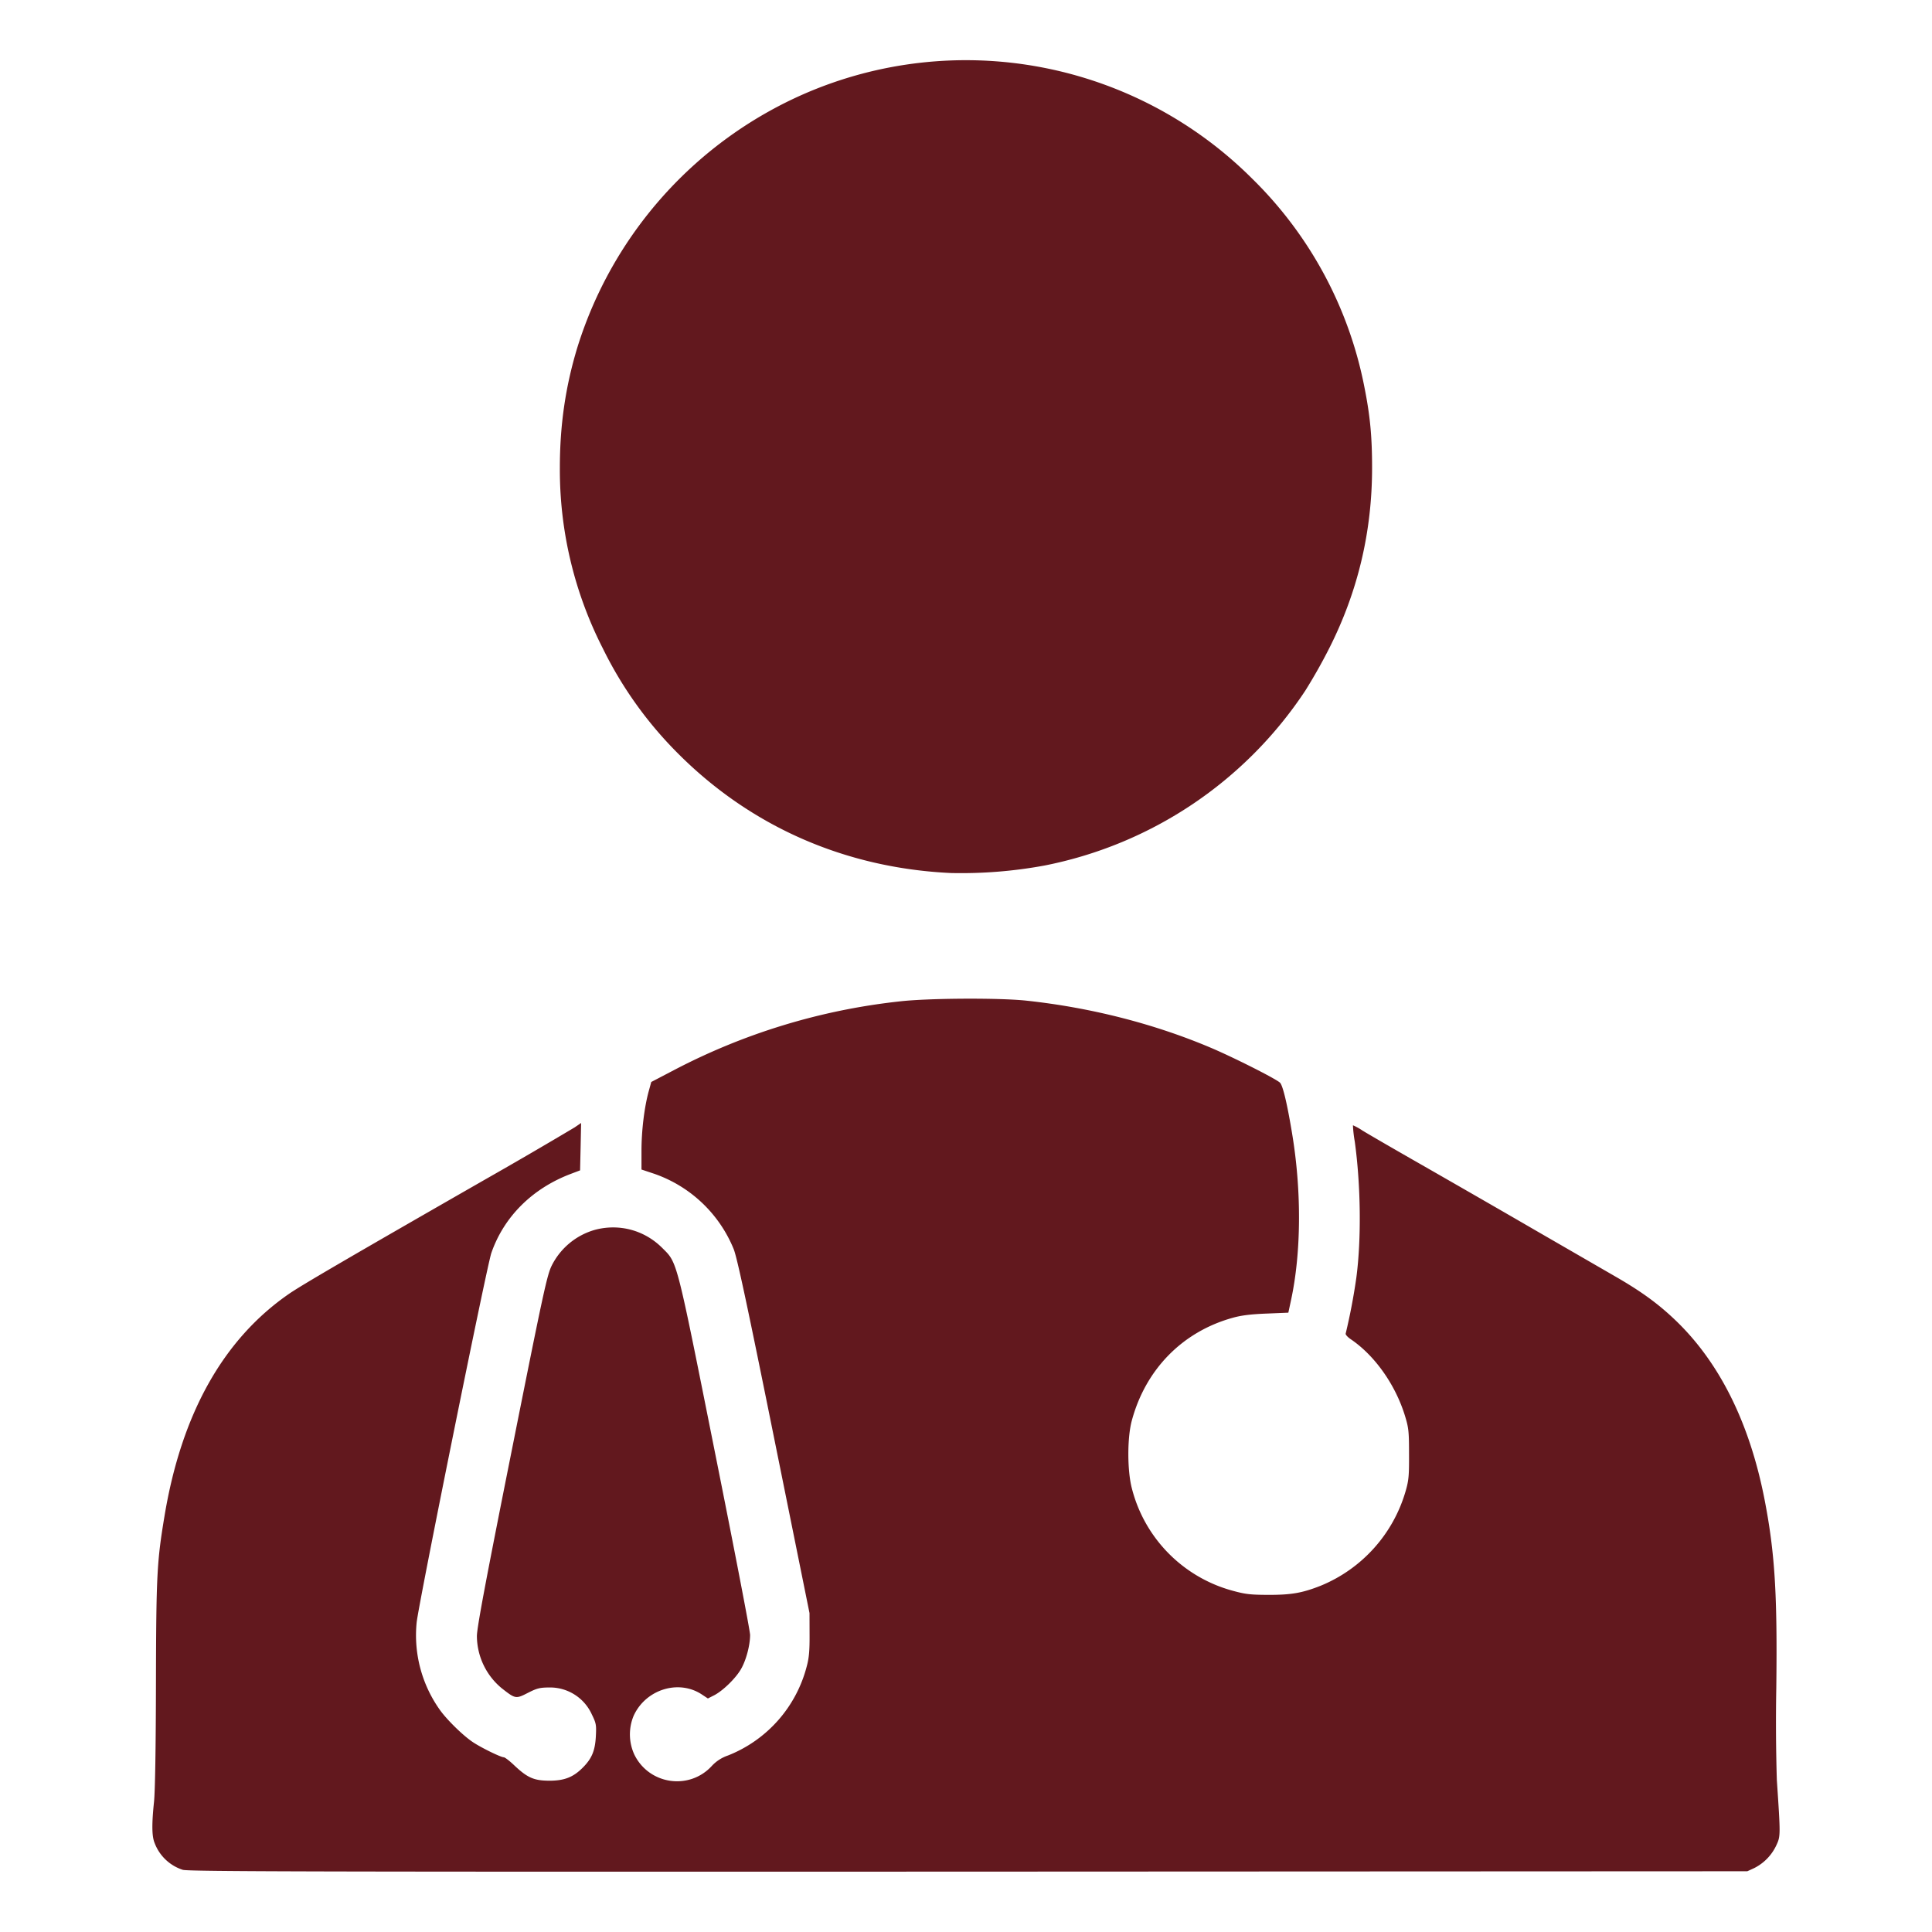
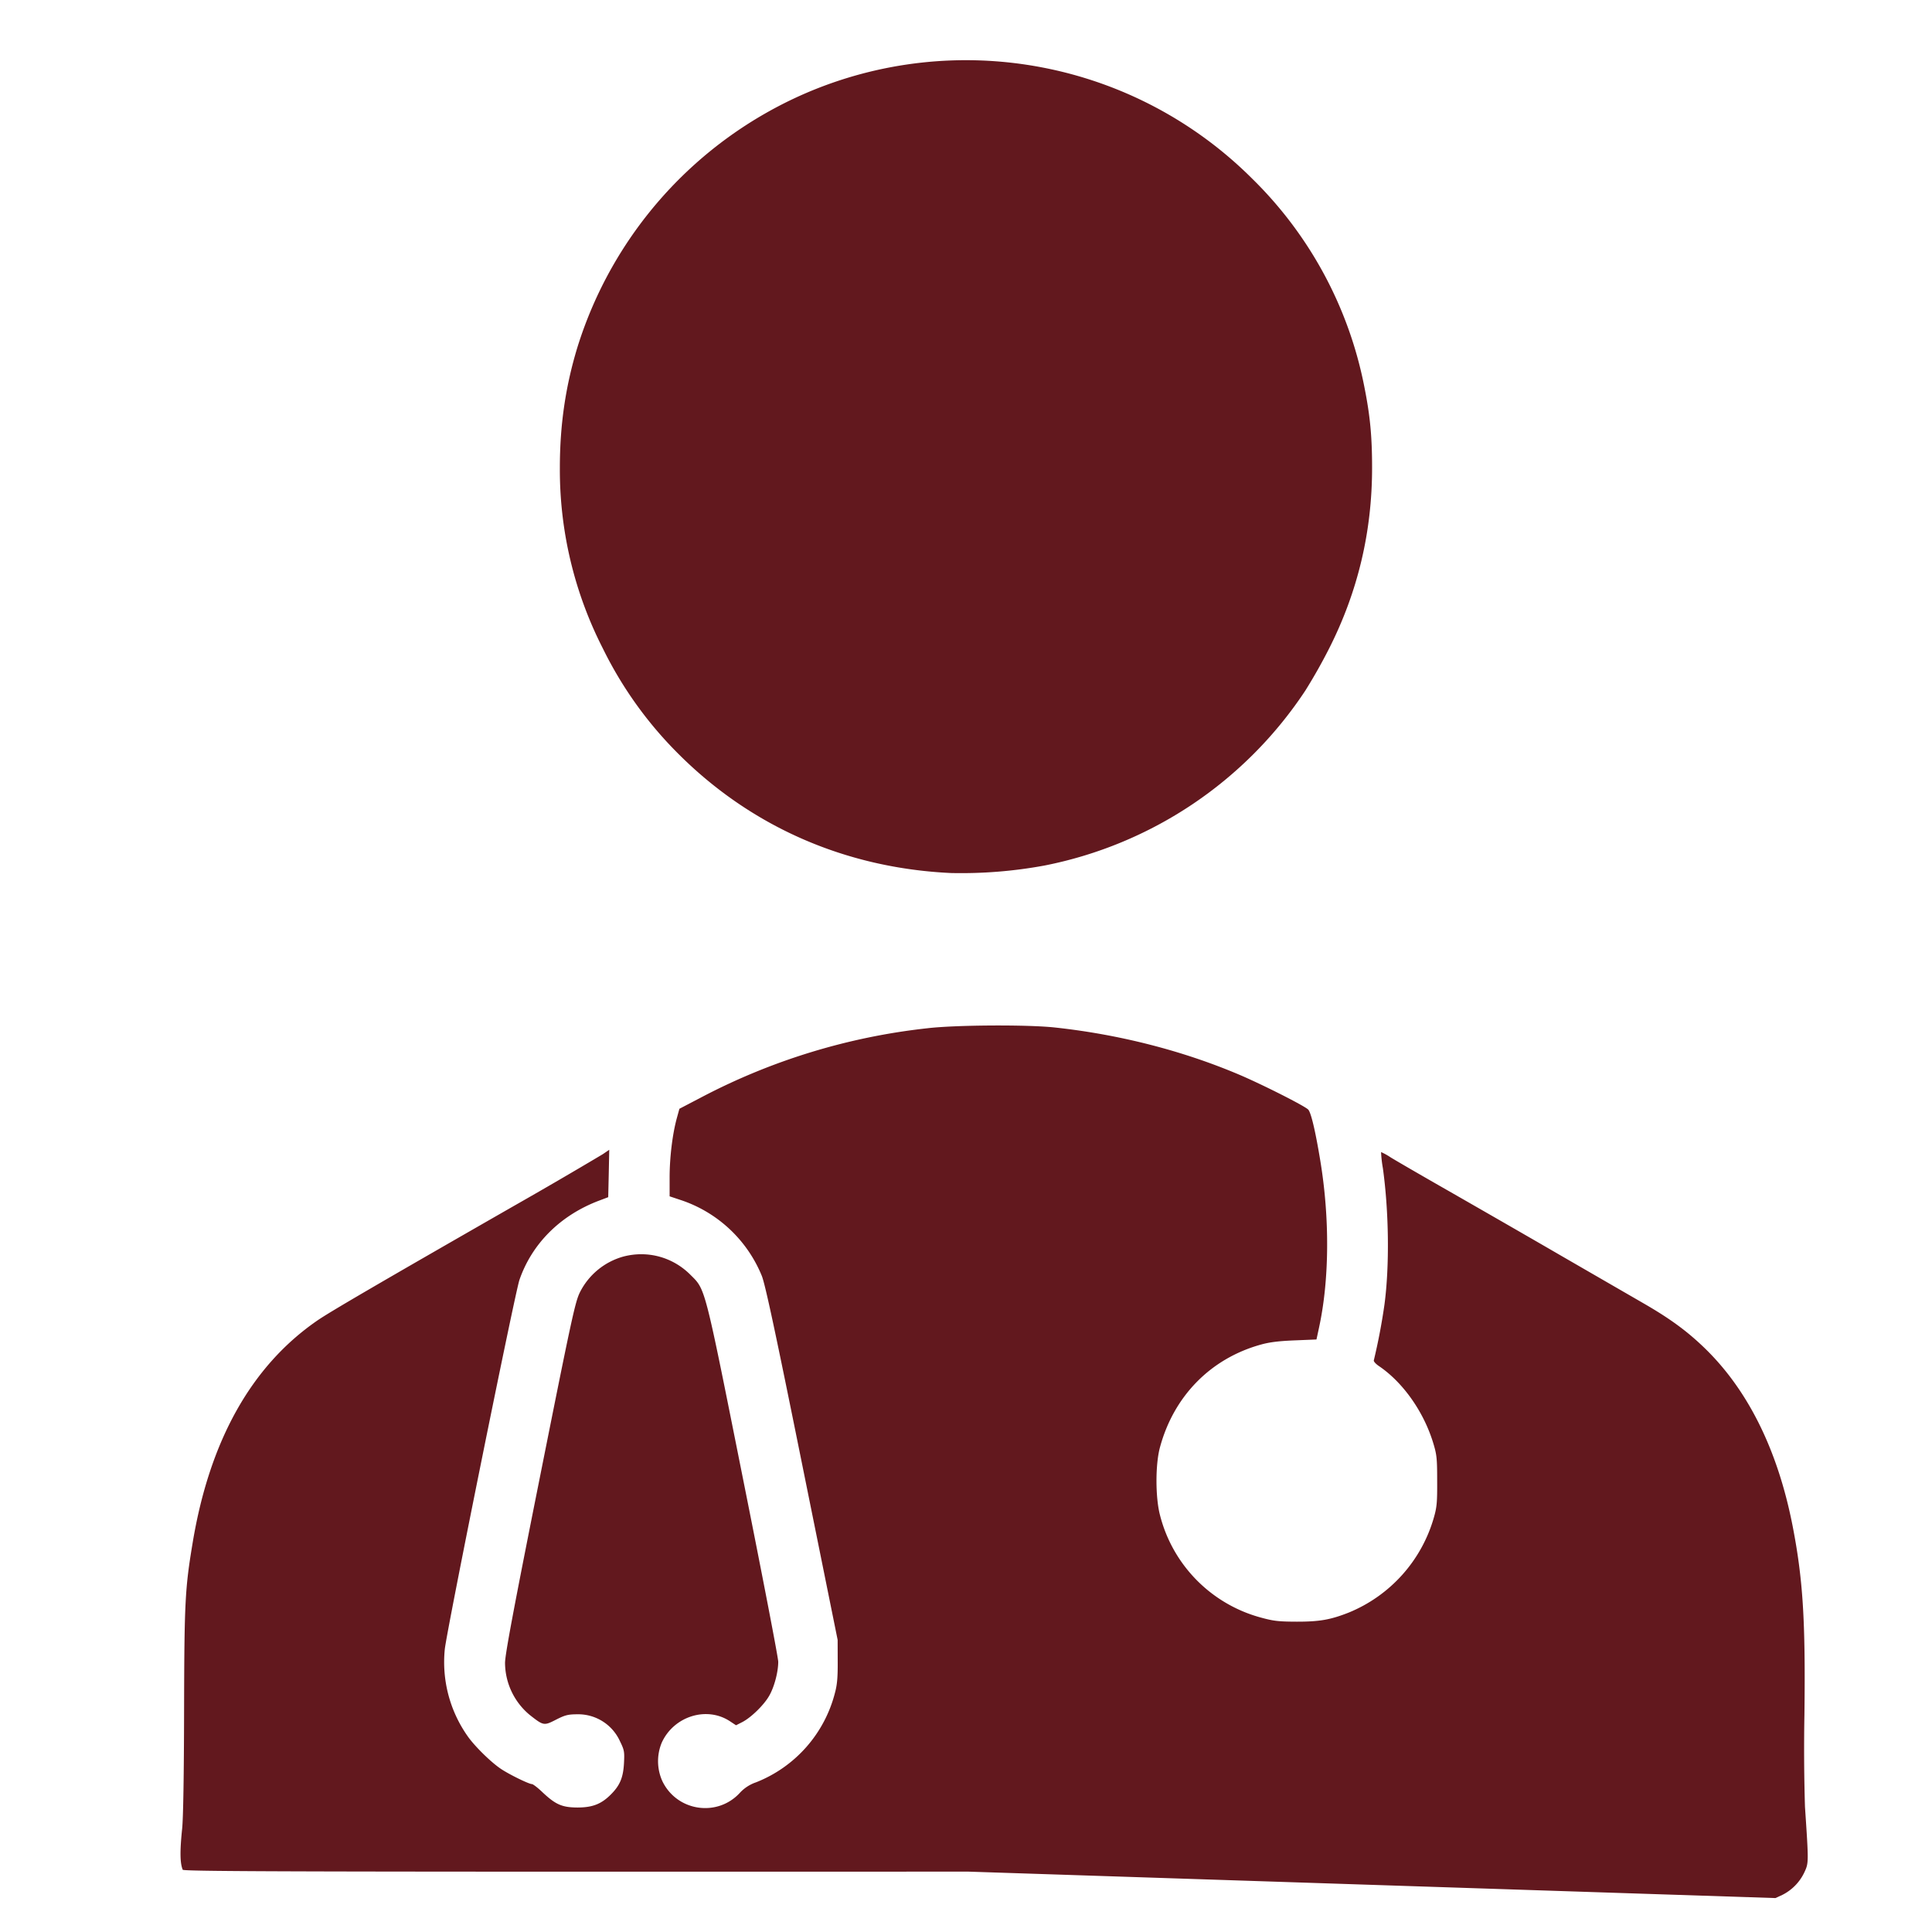
<svg xmlns="http://www.w3.org/2000/svg" width="32" height="32" version="1.1" id="svg4">
  <defs id="defs8" />
-   <path d="M3.027 30.97a.74.74 0 0 1-.466-.444c-.046-.11-.049-.308-.01-.682.018-.173.03-.9.032-1.963.004-1.792.016-2.017.142-2.772.281-1.692.973-2.927 2.062-3.679.207-.143 1.011-.612 3.25-1.895a83 83 0 0 0 1.481-.862l.107-.073-.008.393-.009.392-.148.056c-.641.241-1.113.71-1.322 1.313-.075.215-1.205 5.808-1.237 6.12a2.13 2.13 0 0 0 .374 1.432c.111.163.388.436.554.547.136.092.465.253.515.253.018 0 .097.06.175.135.218.205.325.252.58.253.248 0 .395-.057.553-.216.15-.15.204-.279.217-.516.01-.193.006-.218-.067-.367a.76.76 0 0 0-.71-.445c-.152.001-.201.014-.35.09-.199.102-.206.1-.435-.08a1.13 1.13 0 0 1-.408-.86c0-.137.141-.892.576-3.07.522-2.617.584-2.905.662-3.065a1.15 1.15 0 0 1 .724-.597c.4-.104.814.009 1.106.3.255.255.226.142.874 3.384.321 1.603.584 2.966.583 3.028 0 .17-.066.419-.15.564-.087.153-.3.36-.445.435l-.104.053-.1-.066c-.385-.255-.931-.084-1.13.353a.8.8 0 0 0 .012.643c.245.5.915.595 1.287.183a.65.65 0 0 1 .262-.168 2.17 2.17 0 0 0 1.308-1.484c.036-.133.047-.258.045-.525l-.001-.35-.589-2.913c-.44-2.18-.608-2.964-.666-3.114a2.2 2.2 0 0 0-1.318-1.25l-.21-.07v-.311c0-.33.046-.713.118-.979l.044-.16.375-.196a10.5 10.5 0 0 1 3.733-1.138c.466-.055 1.648-.062 2.106-.013 1.07.115 2.124.385 3.063.784.38.162 1.065.508 1.136.574.047.043.12.349.202.847.158.954.151 1.974-.02 2.763l-.043.2-.362.015c-.259.01-.42.03-.56.07-.83.23-1.441.852-1.67 1.7-.078.284-.077.835.001 1.128a2.36 2.36 0 0 0 1.674 1.694c.209.057.291.066.592.067.377 0 .555-.031.86-.151a2.42 2.42 0 0 0 1.409-1.572c.05-.174.057-.255.055-.613 0-.375-.007-.433-.068-.632-.159-.516-.502-1-.9-1.268-.051-.035-.088-.077-.081-.093a10 10 0 0 0 .176-.923c.085-.64.074-1.535-.026-2.258a2 2 0 0 1-.03-.268 1 1 0 0 1 .157.087c.082.051.52.305.974.564.454.26 1.287.738 1.85 1.065l1.376.795c.403.233.675.428.946.682.753.702 1.264 1.718 1.515 3.008.17.878.213 1.56.194 3.117a32 32 0 0 0 .009 1.525c.062.923.062.93-.007 1.08a.8.8 0 0 1-.367.38l-.115.053L16.038 31c-10.782.004-12.92-.001-13.011-.03M15.75 14.46c-1.75-.082-3.318-.77-4.53-1.99a6.5 6.5 0 0 1-1.236-1.732 6.5 6.5 0 0 1-.711-2.99c0-.704.092-1.34.288-1.987a6.78 6.78 0 0 1 3.763-4.208 6.71 6.71 0 0 1 7.417 1.407 6.6 6.6 0 0 1 1.86 3.463c.093.468.125.81.125 1.325 0 1.059-.235 2.05-.71 2.99a9 9 0 0 1-.396.701 6.74 6.74 0 0 1-4.32 2.897 7.6 7.6 0 0 1-1.55.124" style="fill:#62181e;stroke-width:1;fill-opacity:1" id="path2" />
+   <path d="M3.027 30.97c-.046-.11-.049-.308-.01-.682.018-.173.03-.9.032-1.963.004-1.792.016-2.017.142-2.772.281-1.692.973-2.927 2.062-3.679.207-.143 1.011-.612 3.25-1.895a83 83 0 0 0 1.481-.862l.107-.073-.008.393-.009.392-.148.056c-.641.241-1.113.71-1.322 1.313-.075.215-1.205 5.808-1.237 6.12a2.13 2.13 0 0 0 .374 1.432c.111.163.388.436.554.547.136.092.465.253.515.253.018 0 .097.06.175.135.218.205.325.252.58.253.248 0 .395-.057.553-.216.15-.15.204-.279.217-.516.01-.193.006-.218-.067-.367a.76.76 0 0 0-.71-.445c-.152.001-.201.014-.35.09-.199.102-.206.1-.435-.08a1.13 1.13 0 0 1-.408-.86c0-.137.141-.892.576-3.07.522-2.617.584-2.905.662-3.065a1.15 1.15 0 0 1 .724-.597c.4-.104.814.009 1.106.3.255.255.226.142.874 3.384.321 1.603.584 2.966.583 3.028 0 .17-.066.419-.15.564-.087.153-.3.36-.445.435l-.104.053-.1-.066c-.385-.255-.931-.084-1.13.353a.8.8 0 0 0 .012.643c.245.5.915.595 1.287.183a.65.65 0 0 1 .262-.168 2.17 2.17 0 0 0 1.308-1.484c.036-.133.047-.258.045-.525l-.001-.35-.589-2.913c-.44-2.18-.608-2.964-.666-3.114a2.2 2.2 0 0 0-1.318-1.25l-.21-.07v-.311c0-.33.046-.713.118-.979l.044-.16.375-.196a10.5 10.5 0 0 1 3.733-1.138c.466-.055 1.648-.062 2.106-.013 1.07.115 2.124.385 3.063.784.38.162 1.065.508 1.136.574.047.043.12.349.202.847.158.954.151 1.974-.02 2.763l-.043.2-.362.015c-.259.01-.42.03-.56.07-.83.23-1.441.852-1.67 1.7-.078.284-.077.835.001 1.128a2.36 2.36 0 0 0 1.674 1.694c.209.057.291.066.592.067.377 0 .555-.031.86-.151a2.42 2.42 0 0 0 1.409-1.572c.05-.174.057-.255.055-.613 0-.375-.007-.433-.068-.632-.159-.516-.502-1-.9-1.268-.051-.035-.088-.077-.081-.093a10 10 0 0 0 .176-.923c.085-.64.074-1.535-.026-2.258a2 2 0 0 1-.03-.268 1 1 0 0 1 .157.087c.082.051.52.305.974.564.454.26 1.287.738 1.85 1.065l1.376.795c.403.233.675.428.946.682.753.702 1.264 1.718 1.515 3.008.17.878.213 1.56.194 3.117a32 32 0 0 0 .009 1.525c.062.923.062.93-.007 1.08a.8.8 0 0 1-.367.38l-.115.053L16.038 31c-10.782.004-12.92-.001-13.011-.03M15.75 14.46c-1.75-.082-3.318-.77-4.53-1.99a6.5 6.5 0 0 1-1.236-1.732 6.5 6.5 0 0 1-.711-2.99c0-.704.092-1.34.288-1.987a6.78 6.78 0 0 1 3.763-4.208 6.71 6.71 0 0 1 7.417 1.407 6.6 6.6 0 0 1 1.86 3.463c.093.468.125.81.125 1.325 0 1.059-.235 2.05-.71 2.99a9 9 0 0 1-.396.701 6.74 6.74 0 0 1-4.32 2.897 7.6 7.6 0 0 1-1.55.124" style="fill:#62181e;stroke-width:1;fill-opacity:1" id="path2" />
</svg>